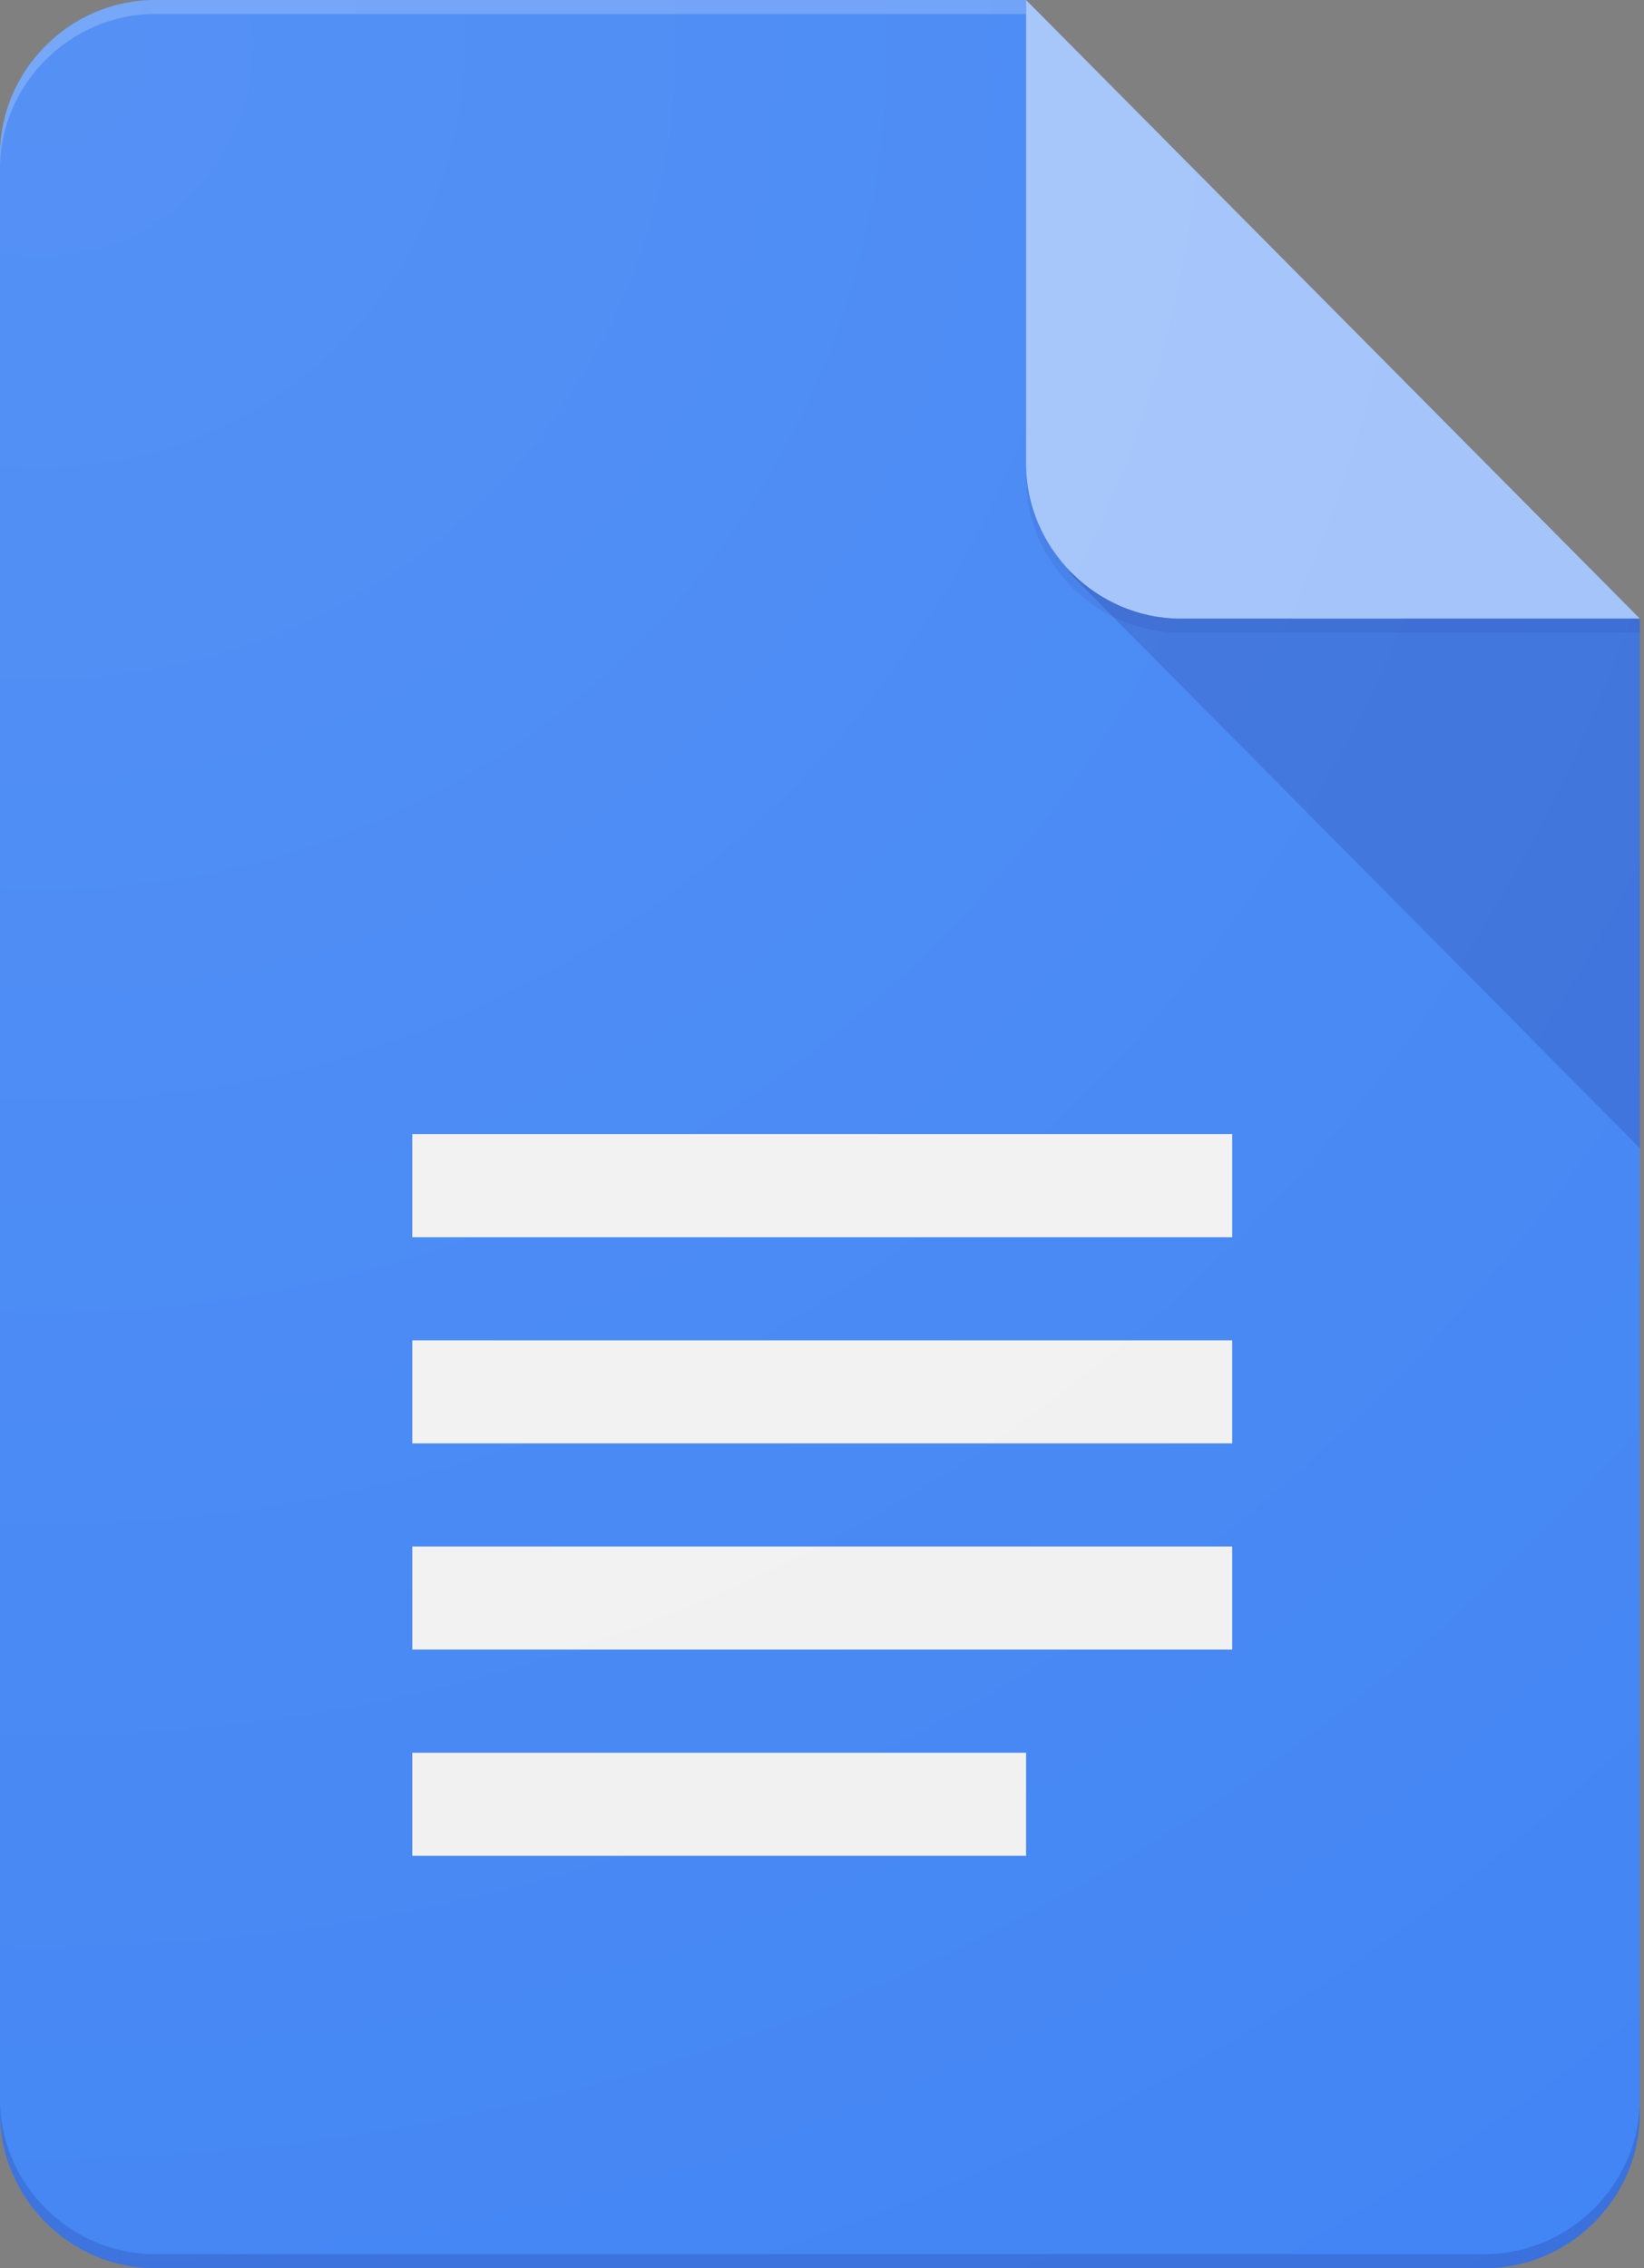
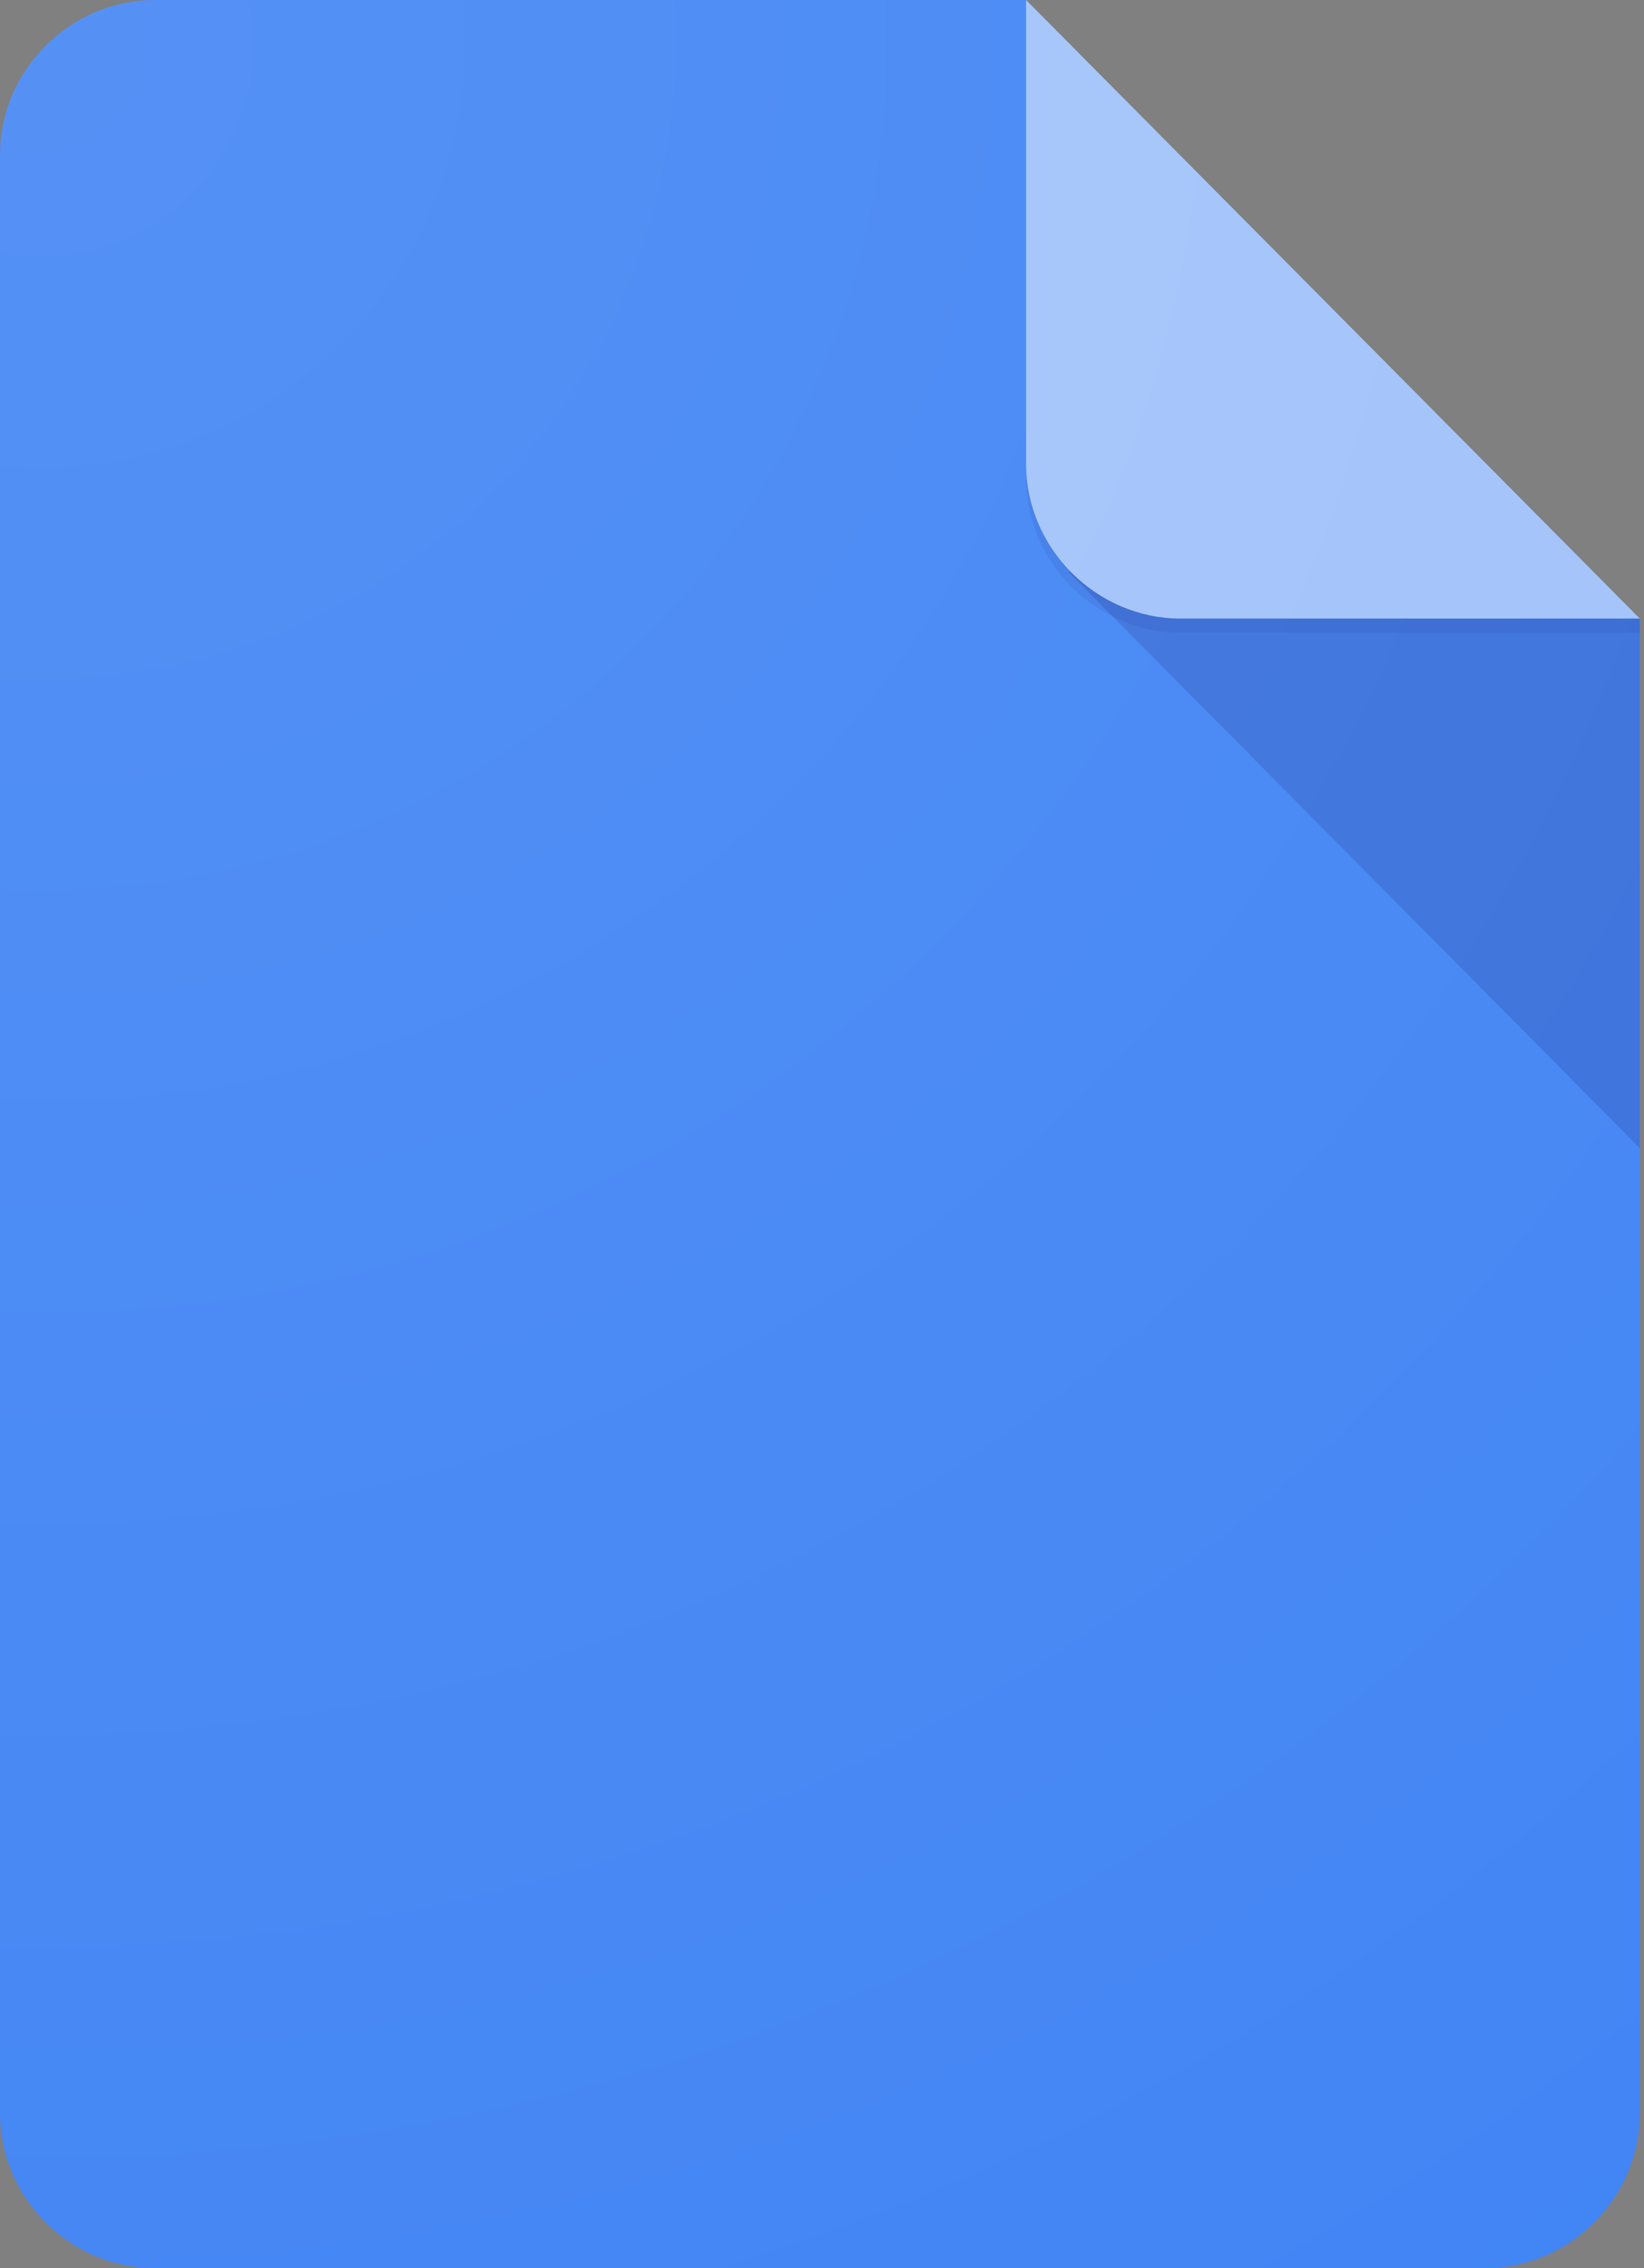
<svg xmlns="http://www.w3.org/2000/svg" width="29" height="40" viewBox="0 0 29 40" fill="none">
  <rect x="0" y="0" width="29" height="40" fill="#808080" stroke="none" />
  <path d="M18.099 0H2.727C1.24 0 0 1.24 0 2.727V37.273C0 38.76 1.24 40 2.727 40H26.198C27.686 40 28.926 38.76 28.926 37.273V10.909L22.562 6.364L18.099 0Z" fill="#4285F4" />
  <path d="M18.844 10.082L28.926 20.248V10.909L18.844 10.082Z" fill="url(#paint0_linear_2263_19)" />
-   <path d="M7.273 29.091H21.736V27.273H7.273V29.091ZM7.273 32.728H18.1V30.91H7.273V32.728ZM7.273 20V21.819H21.736V20H7.273ZM7.273 25.455H21.736V23.637H7.273V25.455Z" fill="#F1F1F1" />
  <path d="M18.1 0V8.182C18.1 9.669 19.339 10.909 20.827 10.909H28.926L18.1 0Z" fill="#A1C2FA" />
-   <path d="M2.727 0C1.24 0 0 1.24 0 2.727V2.975C0 1.488 1.24 0.248 2.727 0.248H18.099V0H2.727Z" fill="white" fill-opacity="0.2" />
-   <path d="M26.198 39.752H2.727C1.24 39.752 0 38.512 0 37.024V37.272C0 38.76 1.24 40 2.727 40H26.198C27.686 40 28.926 38.76 28.926 37.272V37.024C28.926 38.512 27.686 39.752 26.198 39.752Z" fill="#1A237E" fill-opacity="0.2" />
  <path d="M20.827 10.909C19.339 10.909 18.1 9.669 18.1 8.182V8.43C18.1 9.917 19.339 11.157 20.827 11.157H28.926V10.909H20.827Z" fill="#1A237E" fill-opacity="0.1" />
  <path d="M18.099 0H2.727C1.24 0 0 1.24 0 2.727V37.273C0 38.76 1.24 40 2.727 40H26.198C27.686 40 28.926 38.76 28.926 37.273V10.909L18.099 0Z" fill="url(#paint1_radial_2263_19)" />
  <defs>
    <linearGradient id="paint0_linear_2263_19" x1="35.687" y1="24.562" x2="35.687" y2="34.05" gradientUnits="userSpaceOnUse">
      <stop stop-color="#1A237E" stop-opacity="0.2" />
      <stop offset="1" stop-color="#1A237E" stop-opacity="0" />
    </linearGradient>
    <radialGradient id="paint1_radial_2263_19" cx="0" cy="0" r="1" gradientUnits="userSpaceOnUse" gradientTransform="translate(0.992 1.157) scale(46.612 46.612)">
      <stop stop-color="white" stop-opacity="0.1" />
      <stop offset="1" stop-color="white" stop-opacity="0" />
    </radialGradient>
  </defs>
</svg>